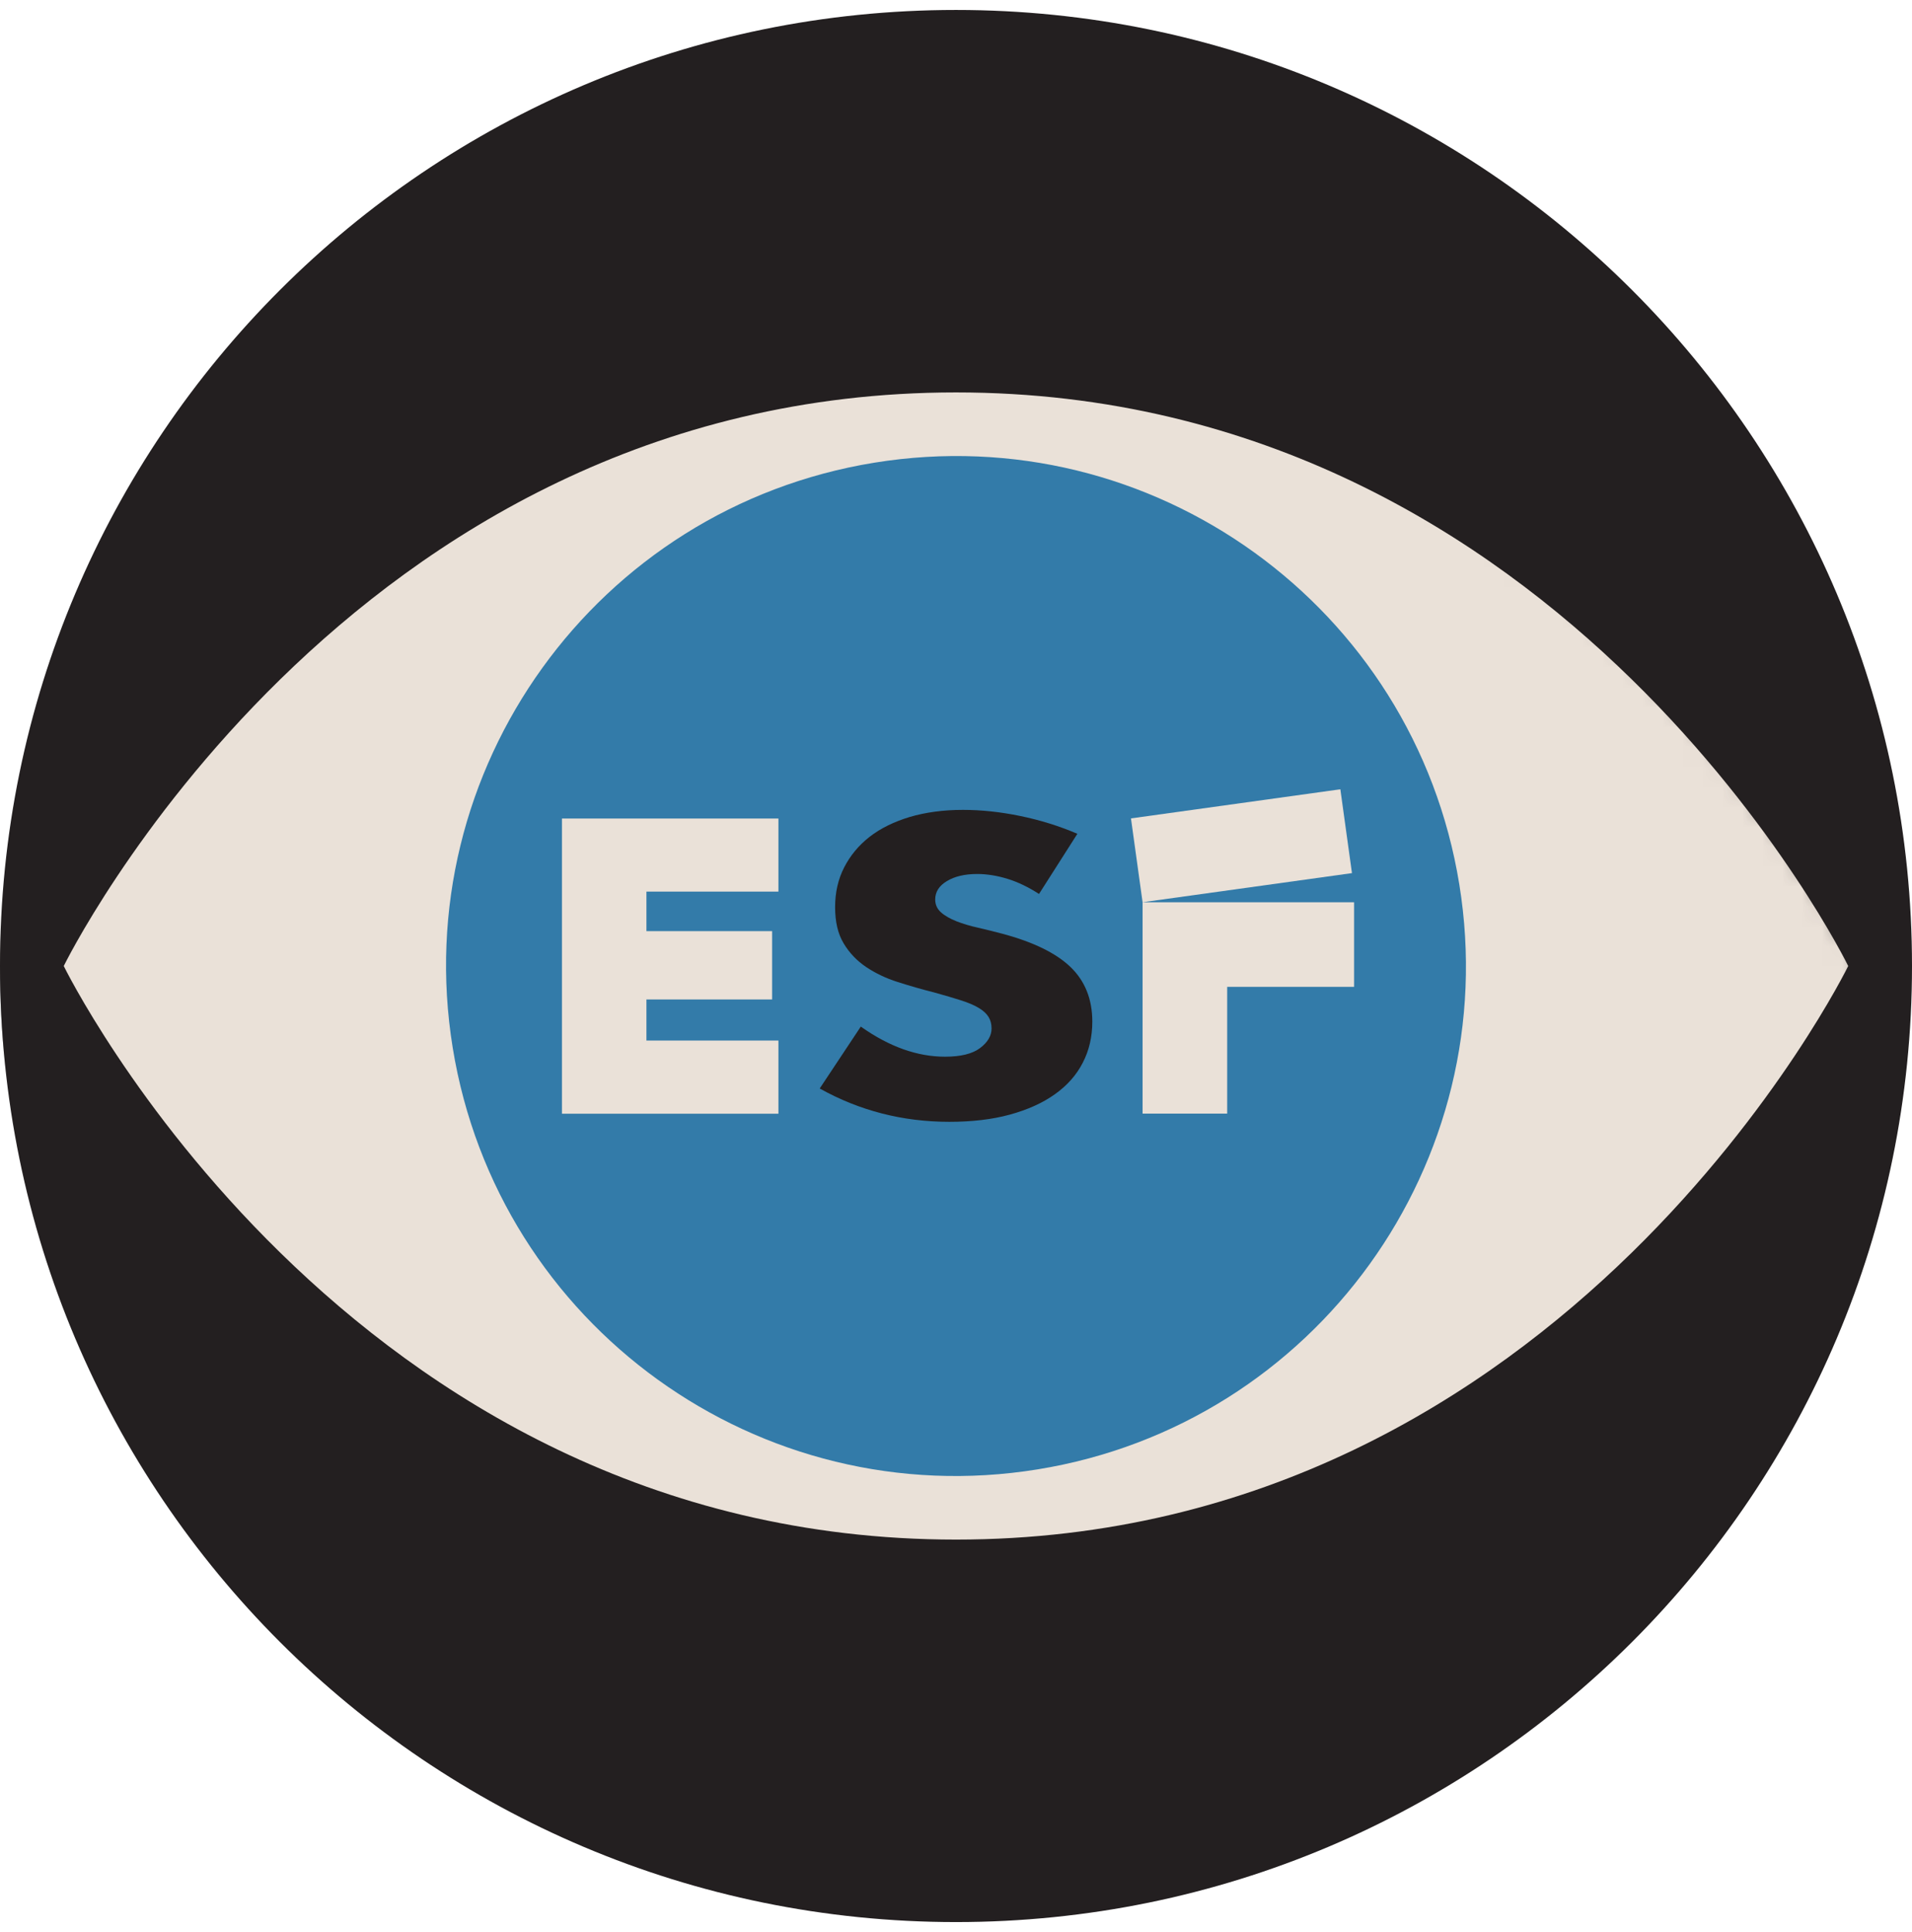
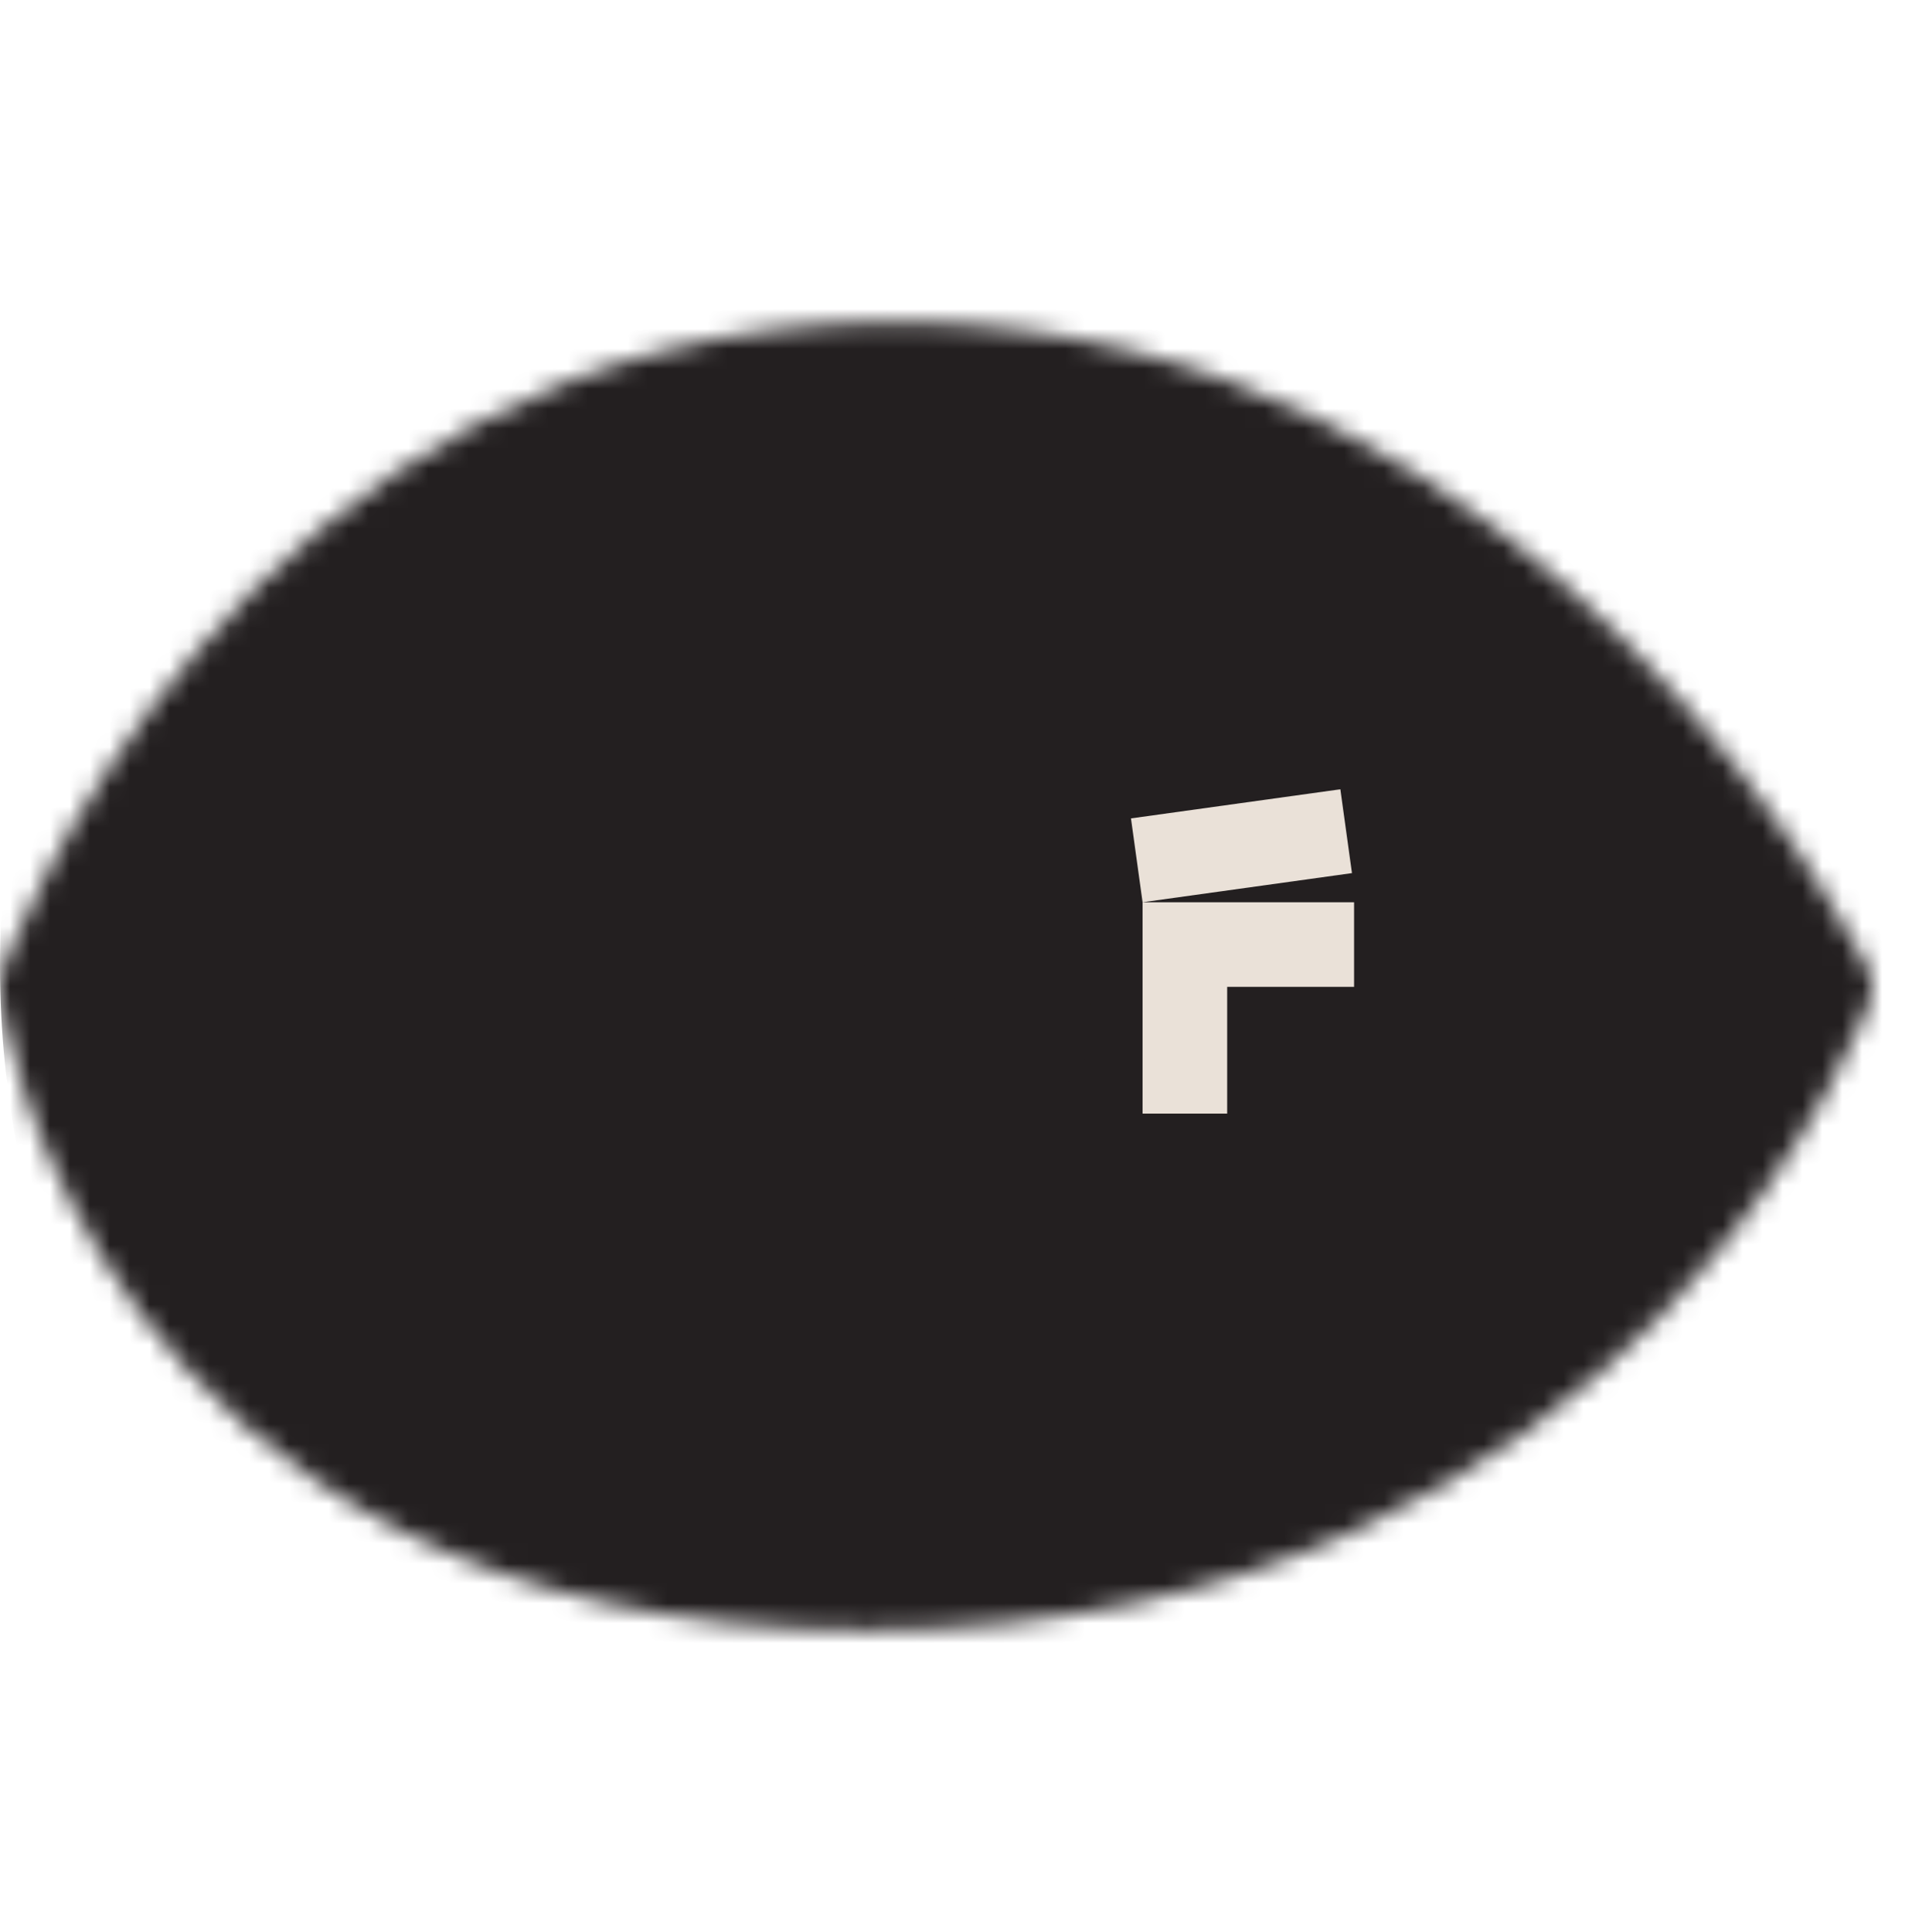
<svg xmlns="http://www.w3.org/2000/svg" width="96" height="97" viewBox="0 0 96 97" fill="none">
-   <path d="M48 96.5C74.51 96.5 96 75.01 96 48.5C96 21.99 74.51 0.5 48 0.5C21.49 0.5 0 21.99 0 48.5C0 75.01 21.49 96.5 48 96.5Z" fill="#231F20" />
  <mask id="mask0_119_1389" style="mask-type:alpha" maskUnits="userSpaceOnUse" x="0" y="16" width="94" height="66">
    <path d="M0 49.005C0 49.005 11.621 16.163 44.968 16.163C78.316 16.163 93.979 49.005 93.979 49.005V50.039C93.979 50.039 82.837 81.847 43.548 81.847C4.26 81.847 0 50.039 0 50.039V49.005Z" fill="#D9D9D9" />
  </mask>
  <g mask="url(#mask0_119_1389)">
    <path d="M48 96.5C74.51 96.5 96 75.01 96 48.5C96 21.99 74.51 0.5 48 0.5C21.49 0.5 0 21.99 0 48.5C0 75.01 21.49 96.5 48 96.5Z" fill="#231F20" />
-     <path d="M47.999 19.702C17.272 19.702 3.201 48.5 3.201 48.5C3.201 48.5 17.272 77.297 47.999 77.297C78.726 77.297 92.797 48.5 92.797 48.5C92.797 48.5 78.726 19.702 47.999 19.702Z" fill="#EAE1D8" />
-     <path d="M52.102 73.771C66.058 71.505 75.536 58.355 73.27 44.398C71.005 30.442 57.854 20.965 43.898 23.23C29.942 25.495 20.464 38.646 22.73 52.602C24.995 66.559 38.145 76.036 52.102 73.771Z" fill="#337BA9" />
-     <path d="M39.084 44.764H32.457V46.749H38.767V50.179H32.457V52.242H39.084V55.916H28.215V41.095H39.084V44.77V44.764Z" fill="#EAE1D8" />
    <path d="M52.165 44.881C51.642 44.542 51.114 44.286 50.592 44.125C50.069 43.964 49.557 43.88 49.068 43.88C48.446 43.88 47.94 43.997 47.545 44.236C47.15 44.47 46.956 44.781 46.956 45.159C46.956 45.42 47.056 45.637 47.25 45.809C47.445 45.982 47.706 46.126 48.023 46.254C48.34 46.377 48.701 46.488 49.107 46.577C49.508 46.671 49.908 46.766 50.297 46.871C51.87 47.288 53.021 47.85 53.749 48.55C54.478 49.251 54.844 50.168 54.844 51.291C54.844 52.053 54.683 52.742 54.366 53.353C54.05 53.971 53.583 54.499 52.965 54.938C52.348 55.377 51.598 55.716 50.703 55.961C49.808 56.206 48.796 56.322 47.667 56.322C45.327 56.322 43.153 55.766 41.157 54.649L43.22 51.541C43.943 52.053 44.654 52.431 45.36 52.681C46.066 52.931 46.761 53.053 47.45 53.053C48.234 53.053 48.824 52.909 49.207 52.62C49.591 52.331 49.785 52.003 49.785 51.636C49.785 51.413 49.735 51.219 49.635 51.057C49.535 50.896 49.374 50.741 49.146 50.607C48.918 50.468 48.618 50.34 48.251 50.224C47.884 50.107 47.434 49.973 46.911 49.829C46.289 49.673 45.677 49.495 45.082 49.306C44.482 49.117 43.954 48.861 43.487 48.55C43.02 48.233 42.642 47.839 42.358 47.361C42.069 46.882 41.93 46.276 41.93 45.542C41.93 44.809 42.08 44.142 42.386 43.547C42.692 42.952 43.114 42.44 43.664 42.012C44.215 41.584 44.888 41.256 45.677 41.017C46.472 40.784 47.361 40.661 48.346 40.661C49.263 40.661 50.219 40.761 51.22 40.967C52.221 41.173 53.177 41.468 54.094 41.862L52.176 44.87L52.165 44.881Z" fill="#231F20" />
    <path d="M67.987 45.298H57.368L67.881 43.836L67.298 39.627L56.785 41.089L57.368 45.298V49.545V55.911H61.616V49.545H67.987V45.298Z" fill="#EAE1D8" />
  </g>
</svg>